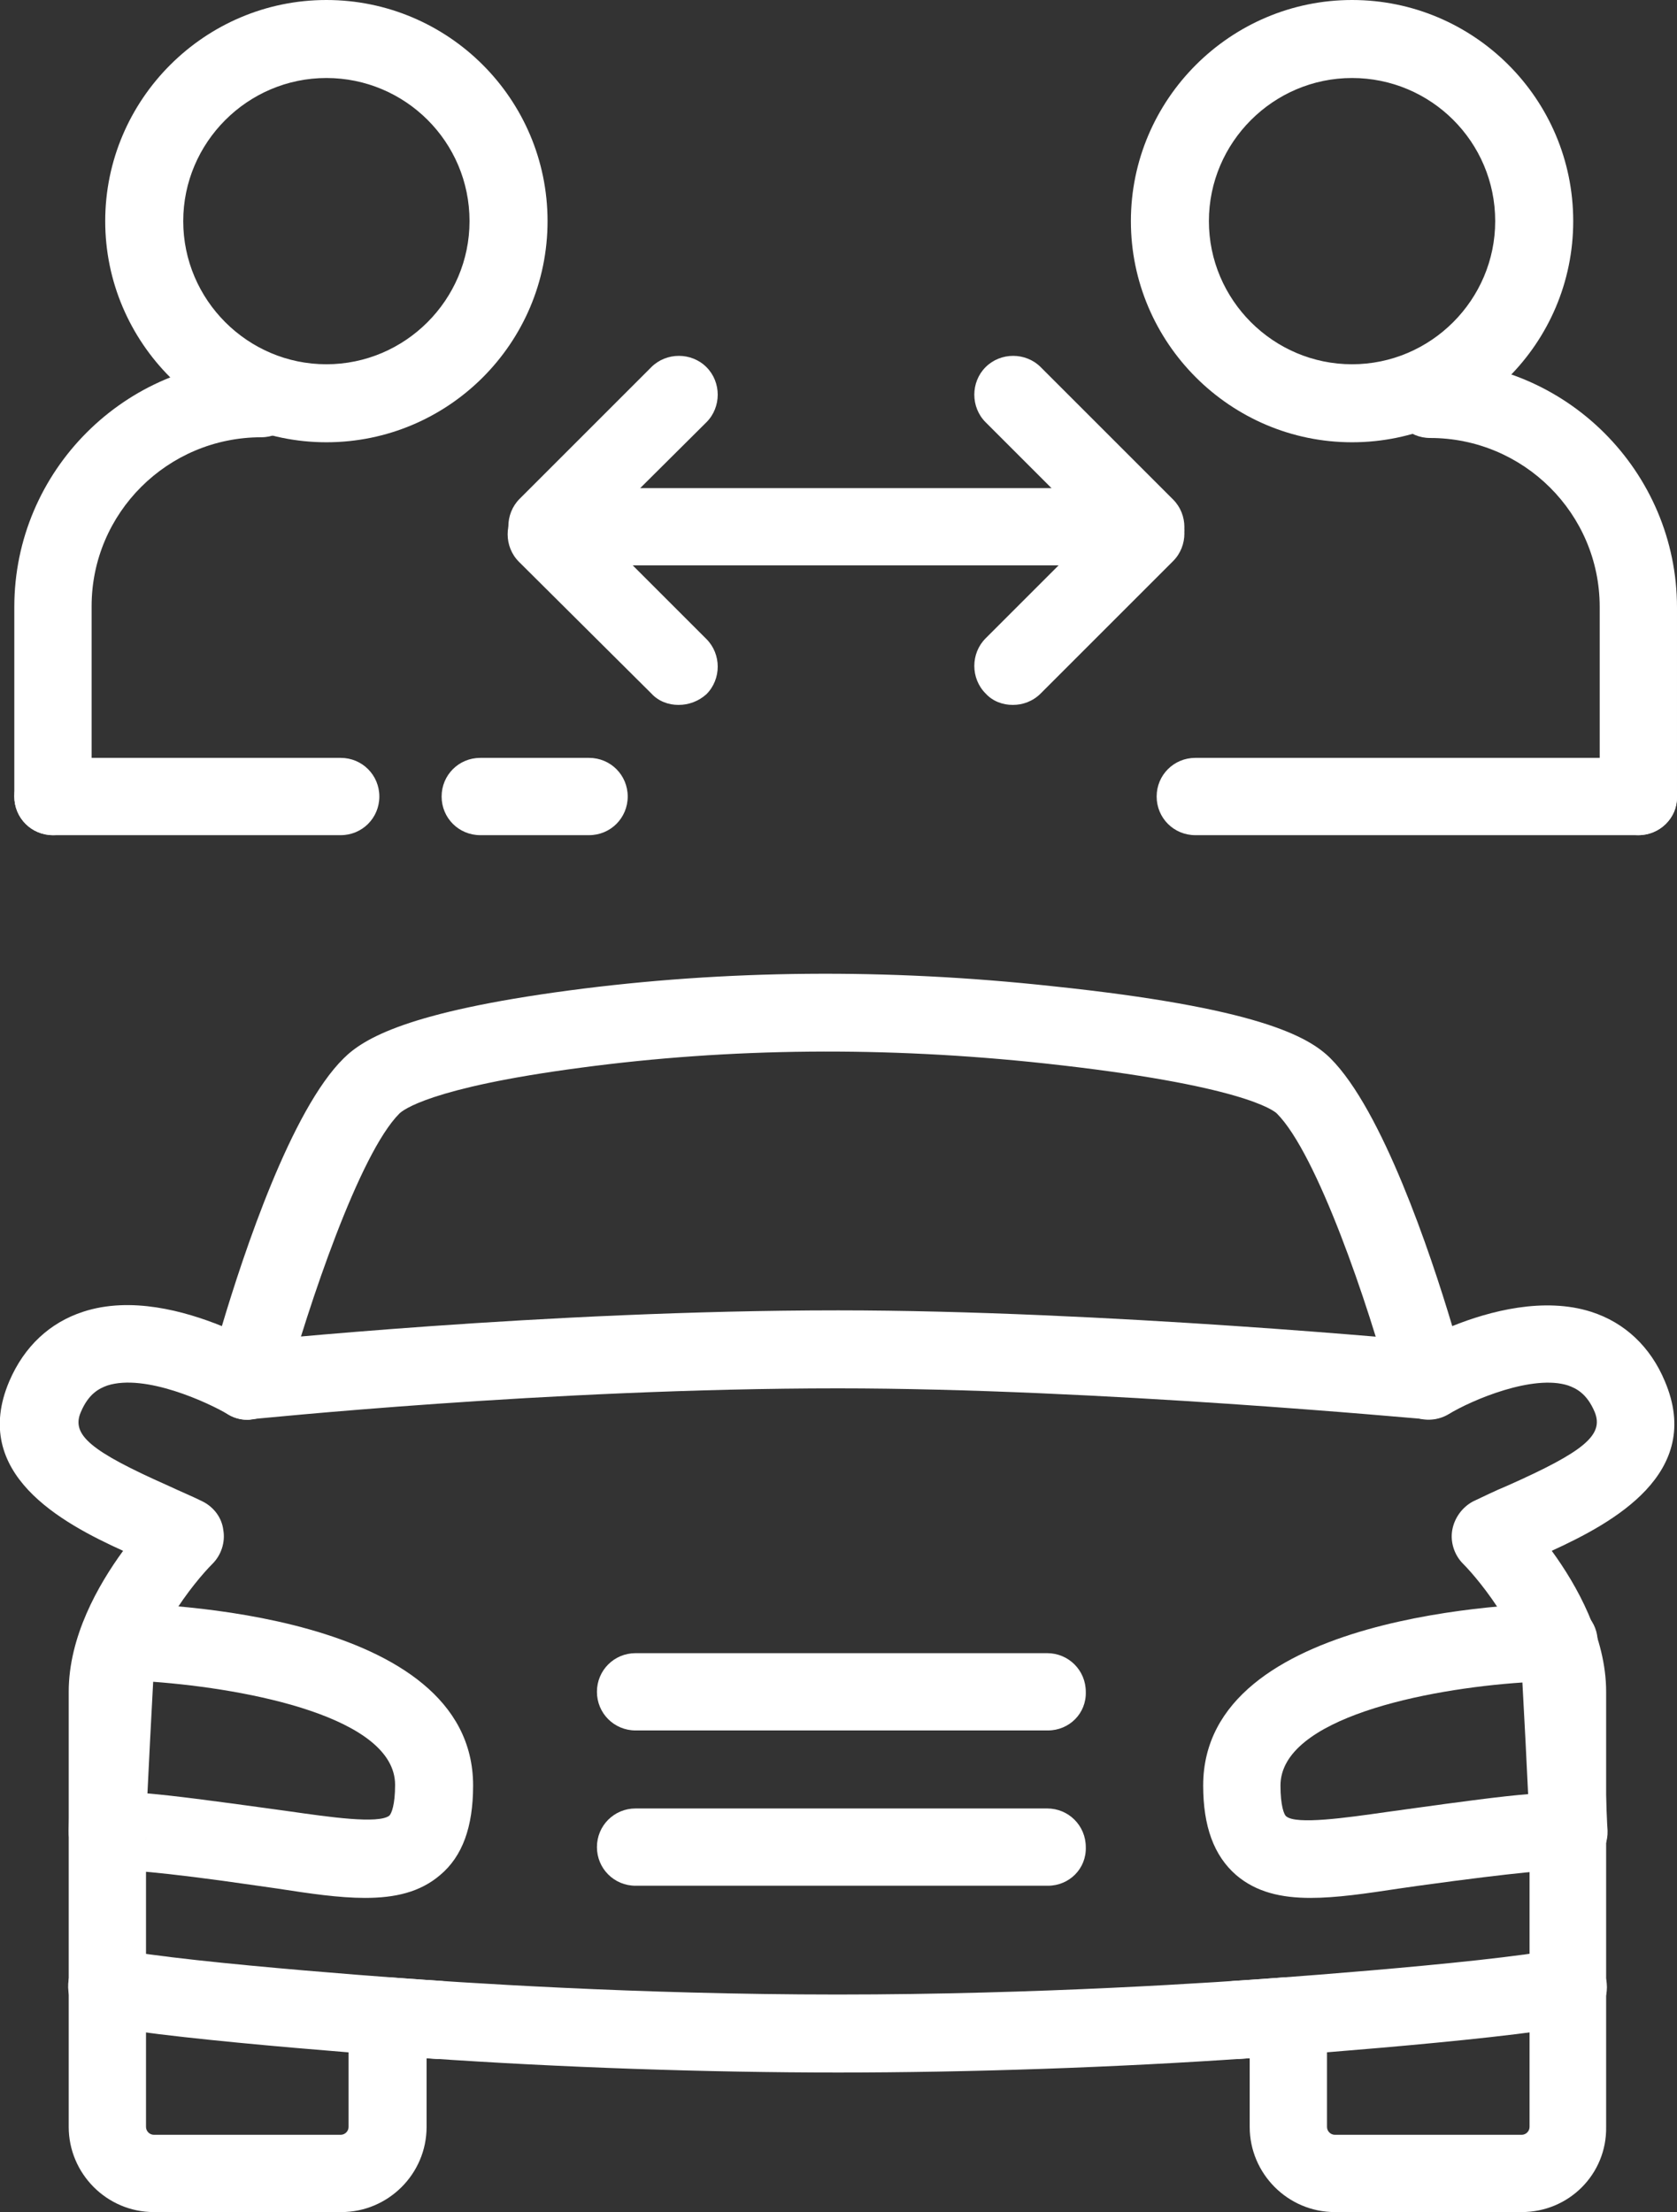
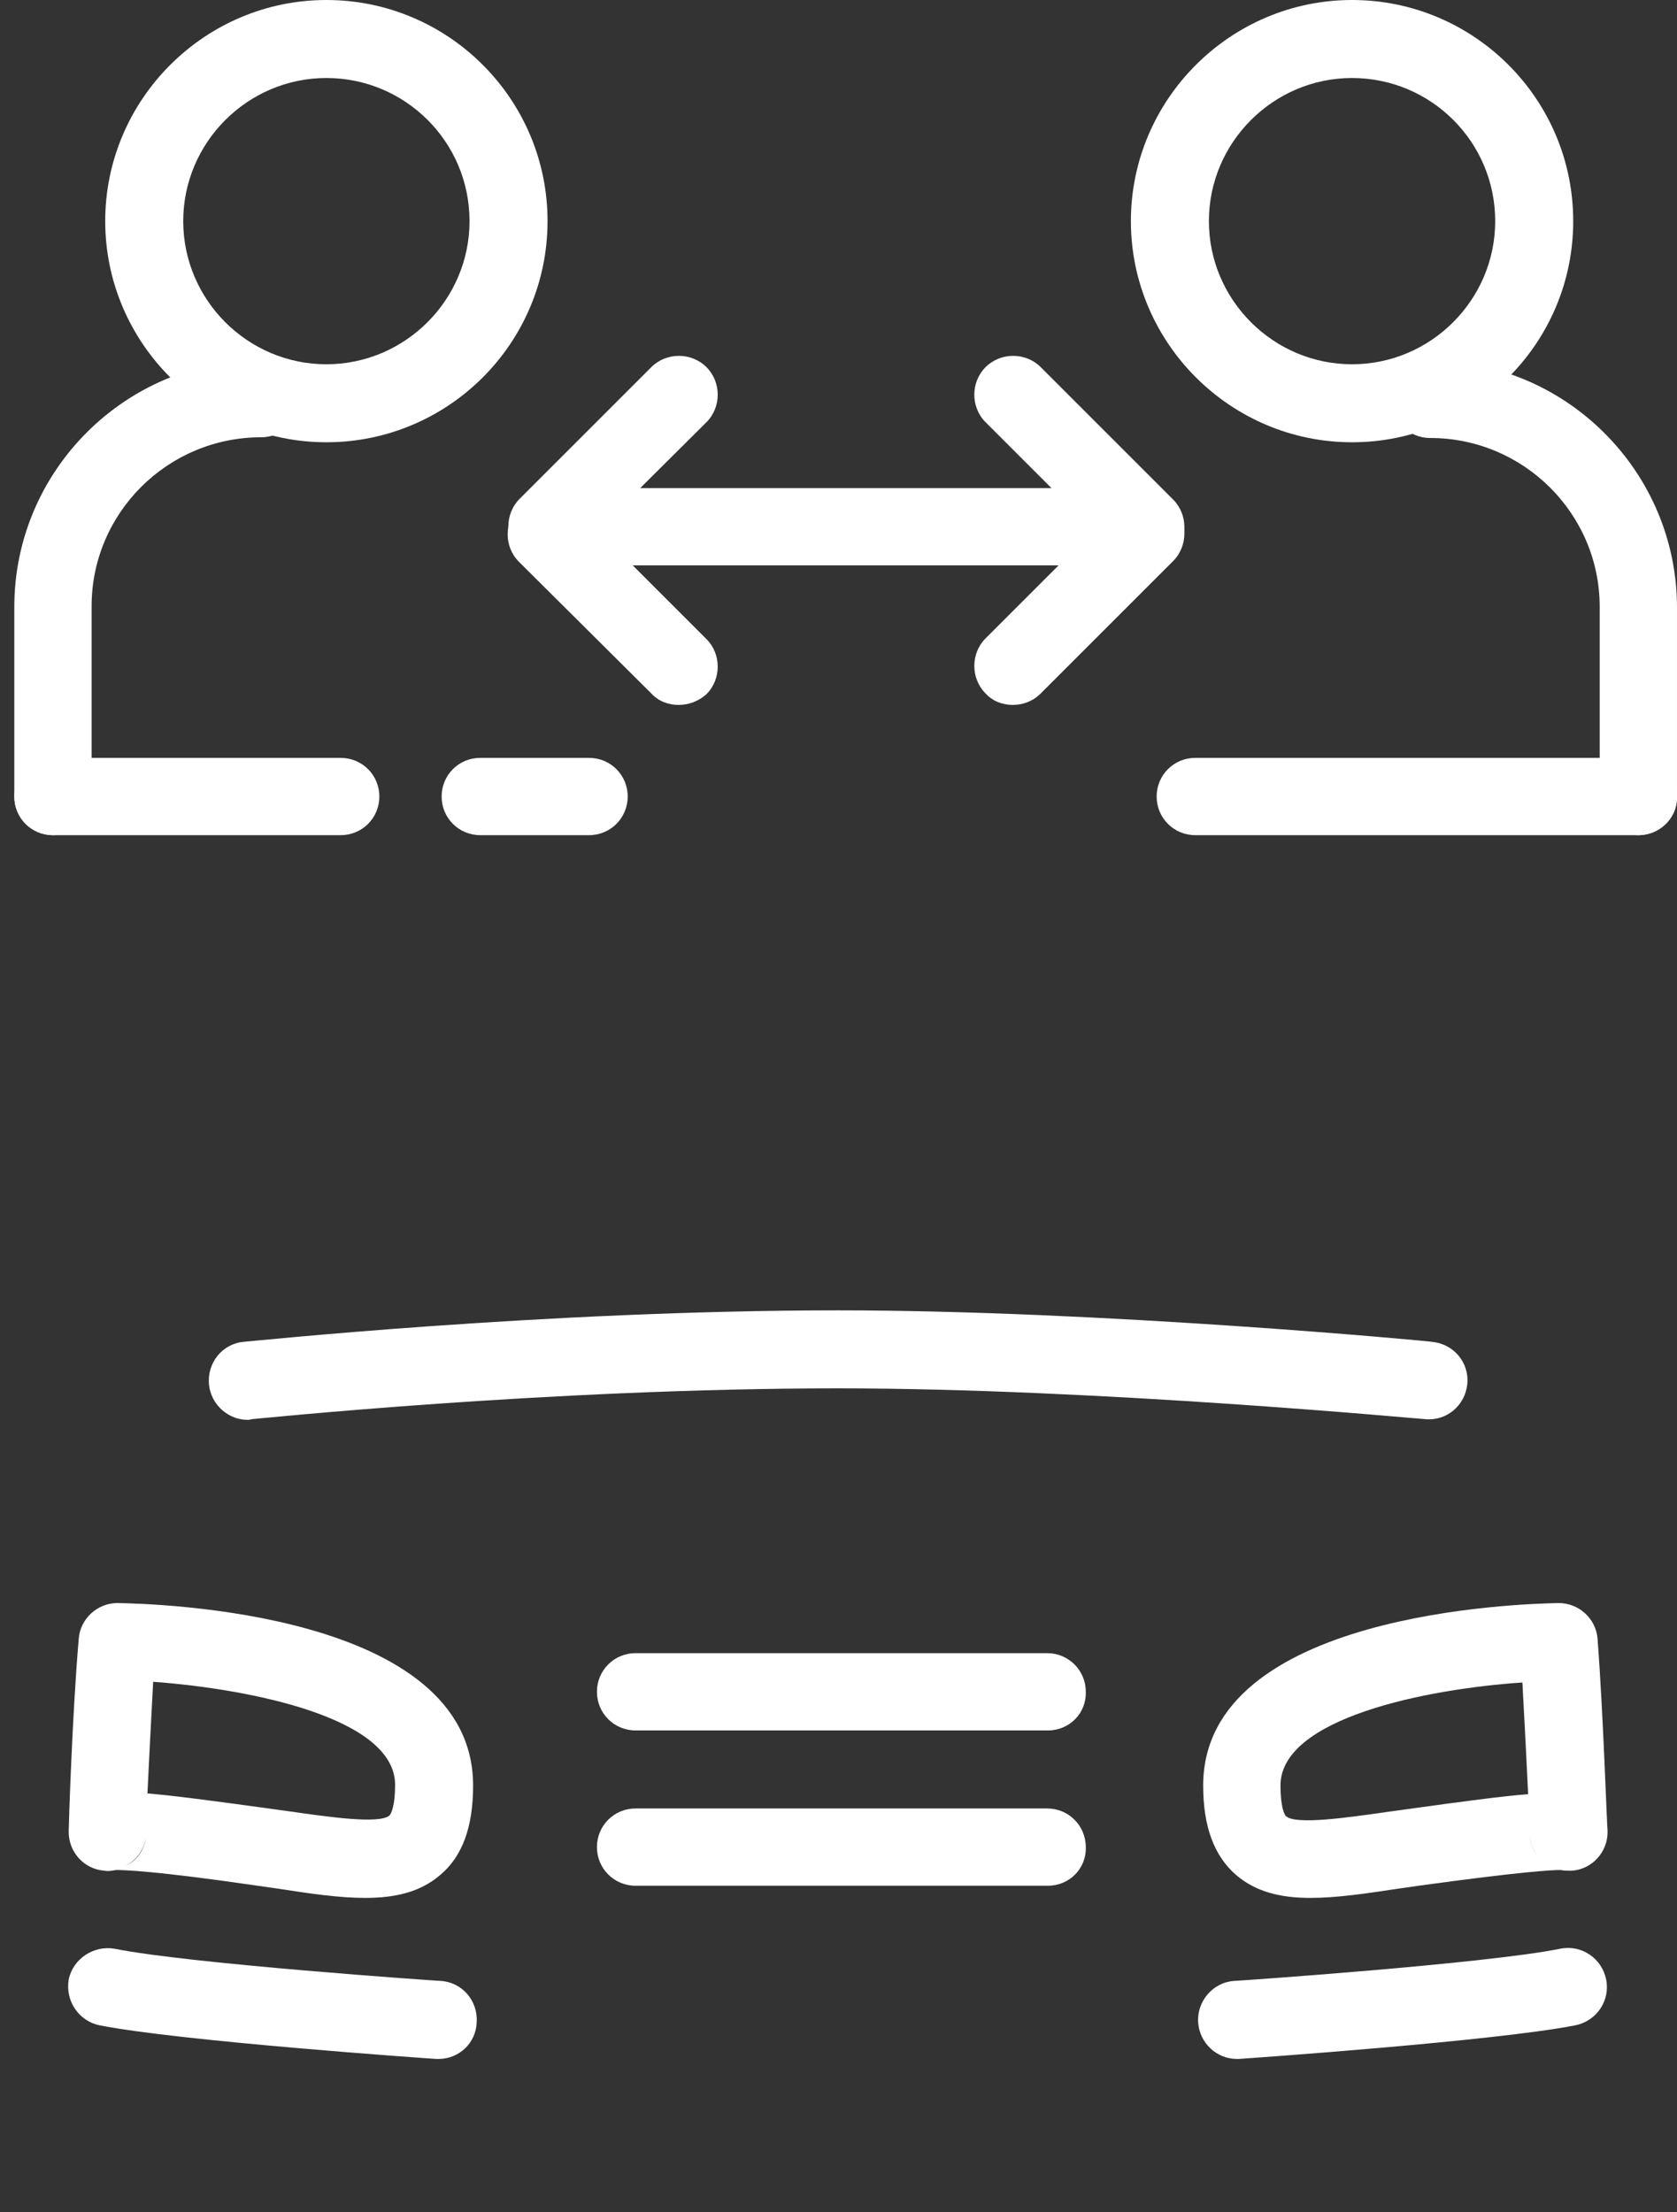
<svg xmlns="http://www.w3.org/2000/svg" version="1.1" id="icons" x="0px" y="0px" viewBox="0 0 234.3 309.1" style="enable-background:new 0 0 234.3 309.1;" xml:space="preserve">
  <rect x="0" y="0" width="234.3" height="309.1" fill="#333333" stroke="none" />
  <style type="text/css">
	.st0{fill:#FFFFFF;}
</style>
  <g>
-     <path class="st0" d="M212.6,309.1h-26.1c-6.6,0-11.9-5.4-11.9-11.9v-9.6c-18.7,1.3-39.3,2-57.5,2c-18.2,0-38.8-0.7-57.5-2v9.6   c0,6.6-5.4,11.9-11.9,11.9H21.5c-6.6,0-11.9-5.4-11.9-11.9v-60.8c0-7.7,4.1-14.9,7.6-19.7C8.6,212.8-4.2,205.9,1.3,193   c2.1-4.9,5.7-8.2,10.3-9.7c6.7-2.2,14.2-0.1,19.4,2c3.1-10.4,9.7-30.2,17-37.4c2.8-2.8,9-6.5,31.5-9.5h0   c21.8-2.9,44.5-3.1,67.5-0.6c28.6,3,35.8,7,38.9,10.1c7.2,7.2,13.9,27,17,37.4c5.2-2.1,12.8-4.1,19.4-2c4.7,1.5,8.3,4.9,10.3,9.7   c5.5,12.9-7.3,19.8-15.8,23.7c3.5,4.8,7.6,12.1,7.6,19.7v60.8C224.5,303.8,219.2,309.1,212.6,309.1z M180,276.3   c1.4,0,2.7,0.5,3.7,1.4c1.1,1,1.7,2.5,1.7,4v15.5c0,0.6,0.5,1.1,1.1,1.1h26.1c0.6,0,1.1-0.5,1.1-1.1v-60.8c0-7-6.9-15.5-9.3-17.9   c-1.2-1.2-1.8-3-1.5-4.7c0.3-1.7,1.4-3.2,2.9-4c1.5-0.7,3.1-1.5,4.8-2.2c10.8-4.8,13.5-7.1,12.2-10.3c-1.1-2.6-2.6-3.3-3.7-3.7   c-4.9-1.6-13.4,2-16.7,4c-1.5,0.9-3.3,1-4.8,0.4c-1.6-0.6-2.8-2-3.2-3.6c-3.2-12.1-10.4-33.2-16-38.8c-0.4-0.4-4.8-4-32.4-7   c-22.2-2.4-44-2.2-64.9,0.6h0c-21.2,2.8-24.9,6-25.3,6.4c-5.6,5.6-12.7,26.8-16,38.8c-0.4,1.6-1.6,3-3.2,3.6   c-1.6,0.6-3.4,0.5-4.8-0.4c-2.7-1.6-11.5-5.7-16.8-4c-1.1,0.4-2.6,1.1-3.7,3.7c-1.4,3.2,1.4,5.5,12.2,10.3c1.7,0.8,3.4,1.5,4.8,2.2   c1.6,0.8,2.7,2.3,2.9,4c0.3,1.7-0.3,3.5-1.5,4.7c-2.6,2.6-9.3,10.9-9.3,17.9v60.8c0,0.6,0.5,1.1,1.1,1.1h26.1   c0.6,0,1.1-0.5,1.1-1.1v-15.5c0-1.5,0.6-3,1.7-4c1.1-1,2.6-1.5,4.1-1.4c9.4,0.7,34.4,2.4,62.5,2.4c28.2,0,53.1-1.7,62.5-2.4   C179.7,276.3,179.9,276.3,180,276.3z M80.3,143.8L80.3,143.8L80.3,143.8z" />
    <path class="st0" d="M34.6,198.4c-2.7,0-5.1-2.1-5.4-4.9c-0.3-3,1.8-5.7,4.8-6c0.4,0,42-4.4,83.1-4.4c36.7,0,82.6,4.3,83,4.4   c3,0.3,5.2,2.9,4.9,5.9c-0.3,3-2.9,5.2-5.9,4.9c-0.5,0-45.8-4.3-82-4.3c-40.5,0-81.5,4.3-81.9,4.3   C34.9,198.4,34.7,198.4,34.6,198.4z" />
    <path class="st0" d="M51,265.2c-3.6,0-7.7-0.6-12.2-1.3l-2.8-0.4c-14.4-2.1-18.7-2.2-19.8-2.2h0c-0.5,0.1-1,0.2-1.6,0.1   c-2.9-0.2-5.1-2.7-5-5.6c0-0.7,0.5-16.4,1.4-26.8c0.2-2.8,2.6-5,5.4-5c0,0,0,0,0.1,0c5.1,0.1,49.6,1.2,49.6,25.5   c0,5.8-1.5,9.9-4.6,12.5C58.7,264.4,55.2,265.2,51,265.2z M20.4,256.6c-0.2,1.8-1.3,3.3-2.8,4.1C18.9,260.1,20.2,258.7,20.4,256.6z    M20.6,250.6c3.6,0.3,8.9,1,16.9,2.1l2.9,0.4c5.6,0.8,12.5,1.8,14,0.6c0.3-0.3,0.8-1.5,0.8-4.3c0-9.4-20.3-13.4-33.8-14.4   C21.1,240.5,20.8,246.4,20.6,250.6z" />
    <path class="st0" d="M61.3,287.7c-0.1,0-0.3,0-0.4,0c-1.5-0.1-35.9-2.5-47-4.7c-2.9-0.6-4.8-3.4-4.3-6.4c0.6-2.9,3.5-4.8,6.4-4.3   c10.4,2.1,45.2,4.5,45.6,4.5c3,0.2,5.2,2.8,5,5.8C66.5,285.5,64.1,287.7,61.3,287.7z" />
    <path class="st0" d="M172.8,287.7c-2.8,0-5.2-2.2-5.4-5.1c-0.2-3,2.1-5.6,5-5.8c0.4,0,35.2-2.4,45.6-4.5c2.9-0.6,5.8,1.3,6.4,4.3   c0.6,2.9-1.3,5.8-4.3,6.4c-11.1,2.2-45.5,4.6-47,4.7C173.1,287.7,173,287.7,172.8,287.7z" />
    <path class="st0" d="M146.4,241.8H88.8c-3,0-5.4-2.4-5.4-5.4c0-3,2.4-5.4,5.4-5.4h57.5c3,0,5.4,2.4,5.4,5.4   C151.8,239.4,149.4,241.8,146.4,241.8z" />
    <path class="st0" d="M146.4,263.5H88.8c-3,0-5.4-2.4-5.4-5.4c0-3,2.4-5.4,5.4-5.4h57.5c3,0,5.4,2.4,5.4,5.4   C151.8,261.1,149.4,263.5,146.4,263.5z" />
    <path class="st0" d="M183.1,265.2c-4.1,0-7.6-0.8-10.4-3.2c-3.1-2.7-4.6-6.8-4.6-12.5c0-24.2,44.5-25.4,49.6-25.5c0,0,0,0,0.1,0   c2.8,0,5.2,2.2,5.4,5c0.8,10.4,1.3,26.1,1.4,26.8c0.1,2.9-2.1,5.4-5,5.6c-0.6,0-1.1,0-1.6-0.1h0c-1.1,0-5.3,0.2-19.8,2.2l-2.8,0.4   C190.8,264.6,186.7,265.2,183.1,265.2z M213.7,256.6c0.2,2,1.5,3.4,2.7,4.1C215,259.9,213.9,258.4,213.7,256.6z M212.7,235.1   c-13.5,0.9-33.8,5-33.8,14.4c0,2.8,0.5,4.1,0.8,4.3c1.4,1.2,8.4,0.2,14-0.6l2.9-0.4c7.9-1.1,13.2-1.8,16.9-2.1   C213.3,246.4,213,240.5,212.7,235.1z" />
    <g>
      <path class="st0" d="M7.4,116.7c-3,0-5.4-2.4-5.4-5.4V84.8c0-19,15.5-34.5,34.5-34.5c3,0,5.4,2.4,5.4,5.4c0,3-2.4,5.4-5.4,5.4    c-13.1,0-23.7,10.6-23.7,23.6v26.6C12.8,114.3,10.4,116.7,7.4,116.7z" />
      <path class="st0" d="M47.6,116.7H7.4c-3,0-5.4-2.4-5.4-5.4s2.4-5.4,5.4-5.4h40.2c3,0,5.4,2.4,5.4,5.4S50.6,116.7,47.6,116.7z" />
      <path class="st0" d="M82.3,116.7H67.1c-3,0-5.4-2.4-5.4-5.4s2.4-5.4,5.4-5.4h15.2c3,0,5.4,2.4,5.4,5.4S85.3,116.7,82.3,116.7z" />
      <path class="st0" d="M45.6,61.8c-17,0-30.9-13.9-30.9-30.9S28.6,0,45.6,0s30.9,13.8,30.9,30.9S62.6,61.8,45.6,61.8z M45.6,10.9    c-11,0-20,9-20,20c0,11,9,20,20,20c11,0,20-9,20-20C65.6,19.8,56.6,10.9,45.6,10.9z" />
    </g>
    <path class="st0" d="M228.9,116.7c-3,0-5.4-2.4-5.4-5.4V84.8c0-13-10.6-23.6-23.7-23.6c-3,0-5.4-2.4-5.4-5.4c0-3,2.4-5.4,5.4-5.4   c19,0,34.5,15.5,34.5,34.5v26.6C234.3,114.3,231.9,116.7,228.9,116.7z" />
    <path class="st0" d="M228.9,116.7H167c-3,0-5.4-2.4-5.4-5.4s2.4-5.4,5.4-5.4h61.9c3,0,5.4,2.4,5.4,5.4S231.9,116.7,228.9,116.7z" />
    <path class="st0" d="M188.9,61.8c-17,0-30.9-13.9-30.9-30.9S171.9,0,188.9,0s30.9,13.8,30.9,30.9S205.9,61.8,188.9,61.8z    M188.9,10.9c-11,0-20,9-20,20c0,11,9,20,20,20c11,0,20-9,20-20C208.9,19.8,199.9,10.9,188.9,10.9z" />
    <g>
      <g>
        <path class="st0" d="M156.1,79H78c-3,0-5.4-2.4-5.4-5.4c0-3,2.4-5.4,5.4-5.4h78.2c3,0,5.4,2.4,5.4,5.4     C161.6,76.6,159.1,79,156.1,79z" />
      </g>
      <path class="st0" d="M76.4,79c-1.4,0-2.8-0.5-3.8-1.6c-2.1-2.1-2.1-5.6,0-7.7L91,51.3c2.1-2.1,5.6-2.1,7.7,0s2.1,5.6,0,7.7    L80.2,77.4C79.1,78.5,77.7,79,76.4,79z" />
      <path class="st0" d="M94.8,98.5c-1.4,0-2.8-0.5-3.8-1.6L72.5,78.5c-2.1-2.1-2.1-5.6,0-7.7s5.6-2.1,7.7,0l18.5,18.5    c2.1,2.1,2.1,5.6,0,7.7C97.6,98,96.2,98.5,94.8,98.5z" />
-       <path class="st0" d="M141.5,98.5c-1.4,0-2.8-0.5-3.8-1.6c-2.1-2.1-2.1-5.6,0-7.7l18.5-18.5c2.1-2.1,5.6-2.1,7.7,0s2.1,5.6,0,7.7    l-18.5,18.5C144.3,98,142.9,98.5,141.5,98.5z" />
+       <path class="st0" d="M141.5,98.5c-1.4,0-2.8-0.5-3.8-1.6c-2.1-2.1-2.1-5.6,0-7.7l18.5-18.5c2.1-2.1,5.6-2.1,7.7,0s2.1,5.6,0,7.7    l-18.5,18.5C144.3,98,142.9,98.5,141.5,98.5" />
      <path class="st0" d="M159.9,79c-1.4,0-2.8-0.5-3.8-1.6L137.7,59c-2.1-2.1-2.1-5.6,0-7.7c2.1-2.1,5.6-2.1,7.7,0l18.5,18.5    c2.1,2.1,2.1,5.6,0,7.7C162.7,78.5,161.3,79,159.9,79z" />
    </g>
  </g>
</svg>